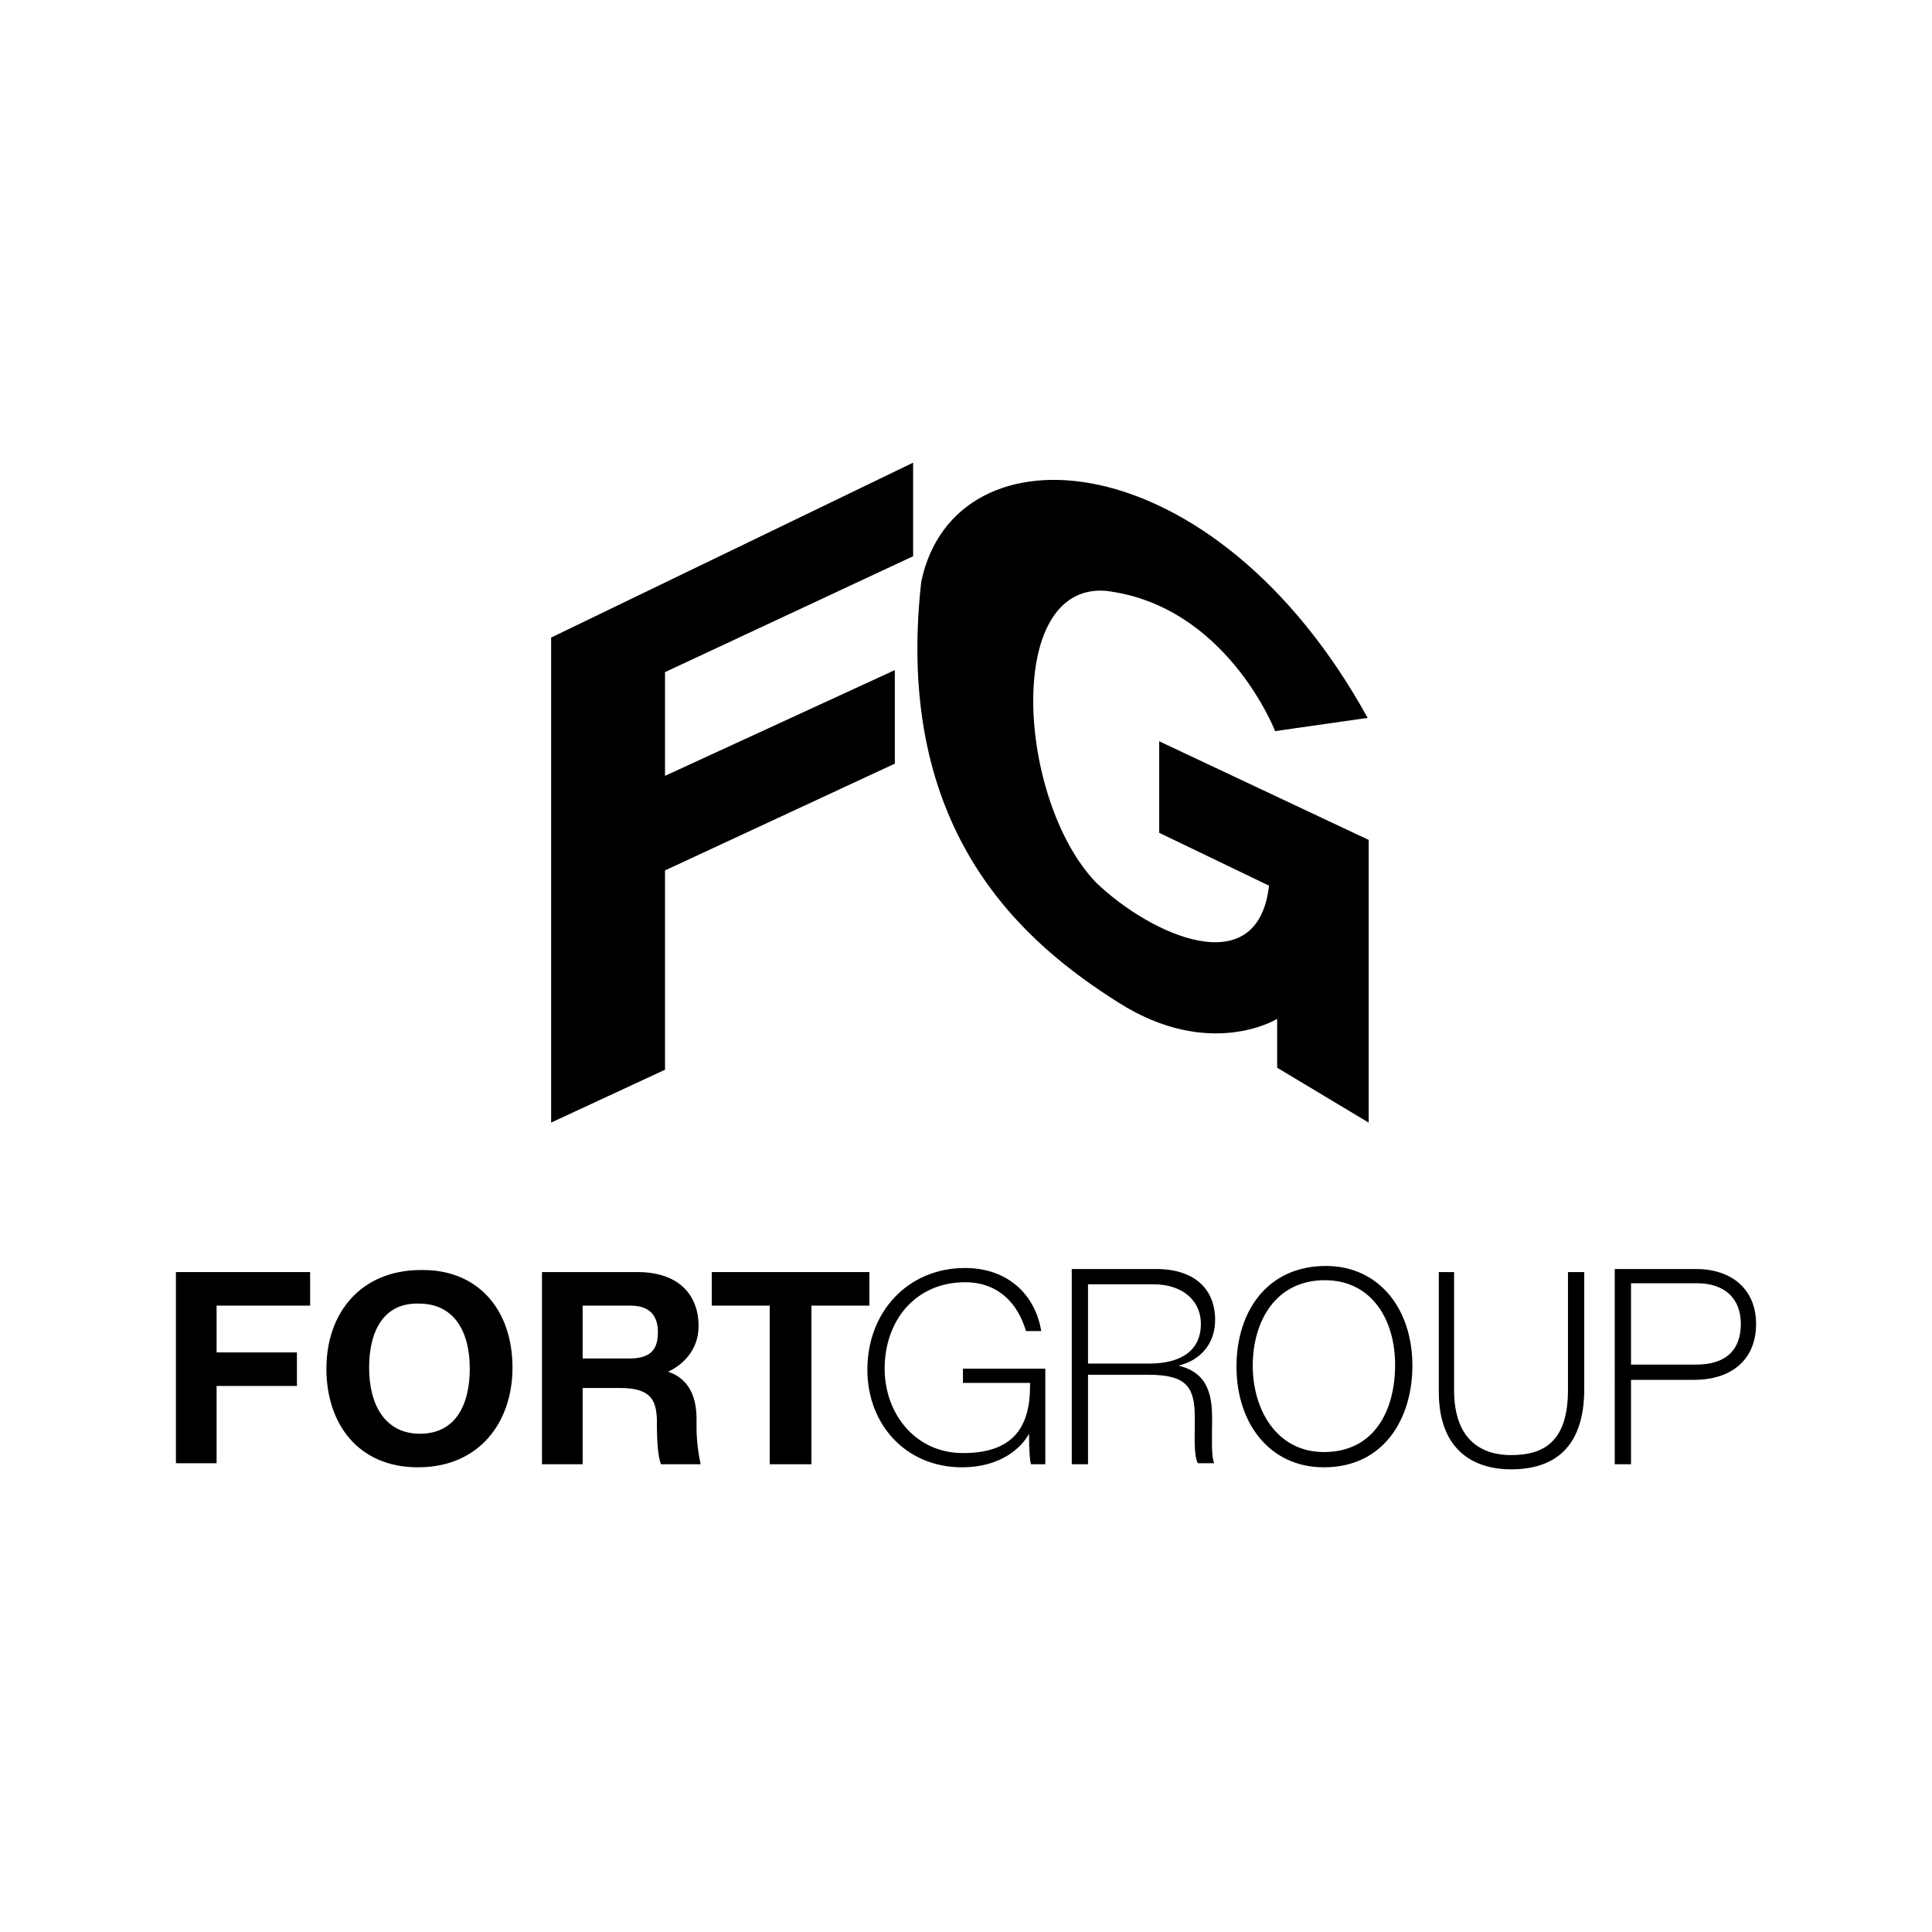
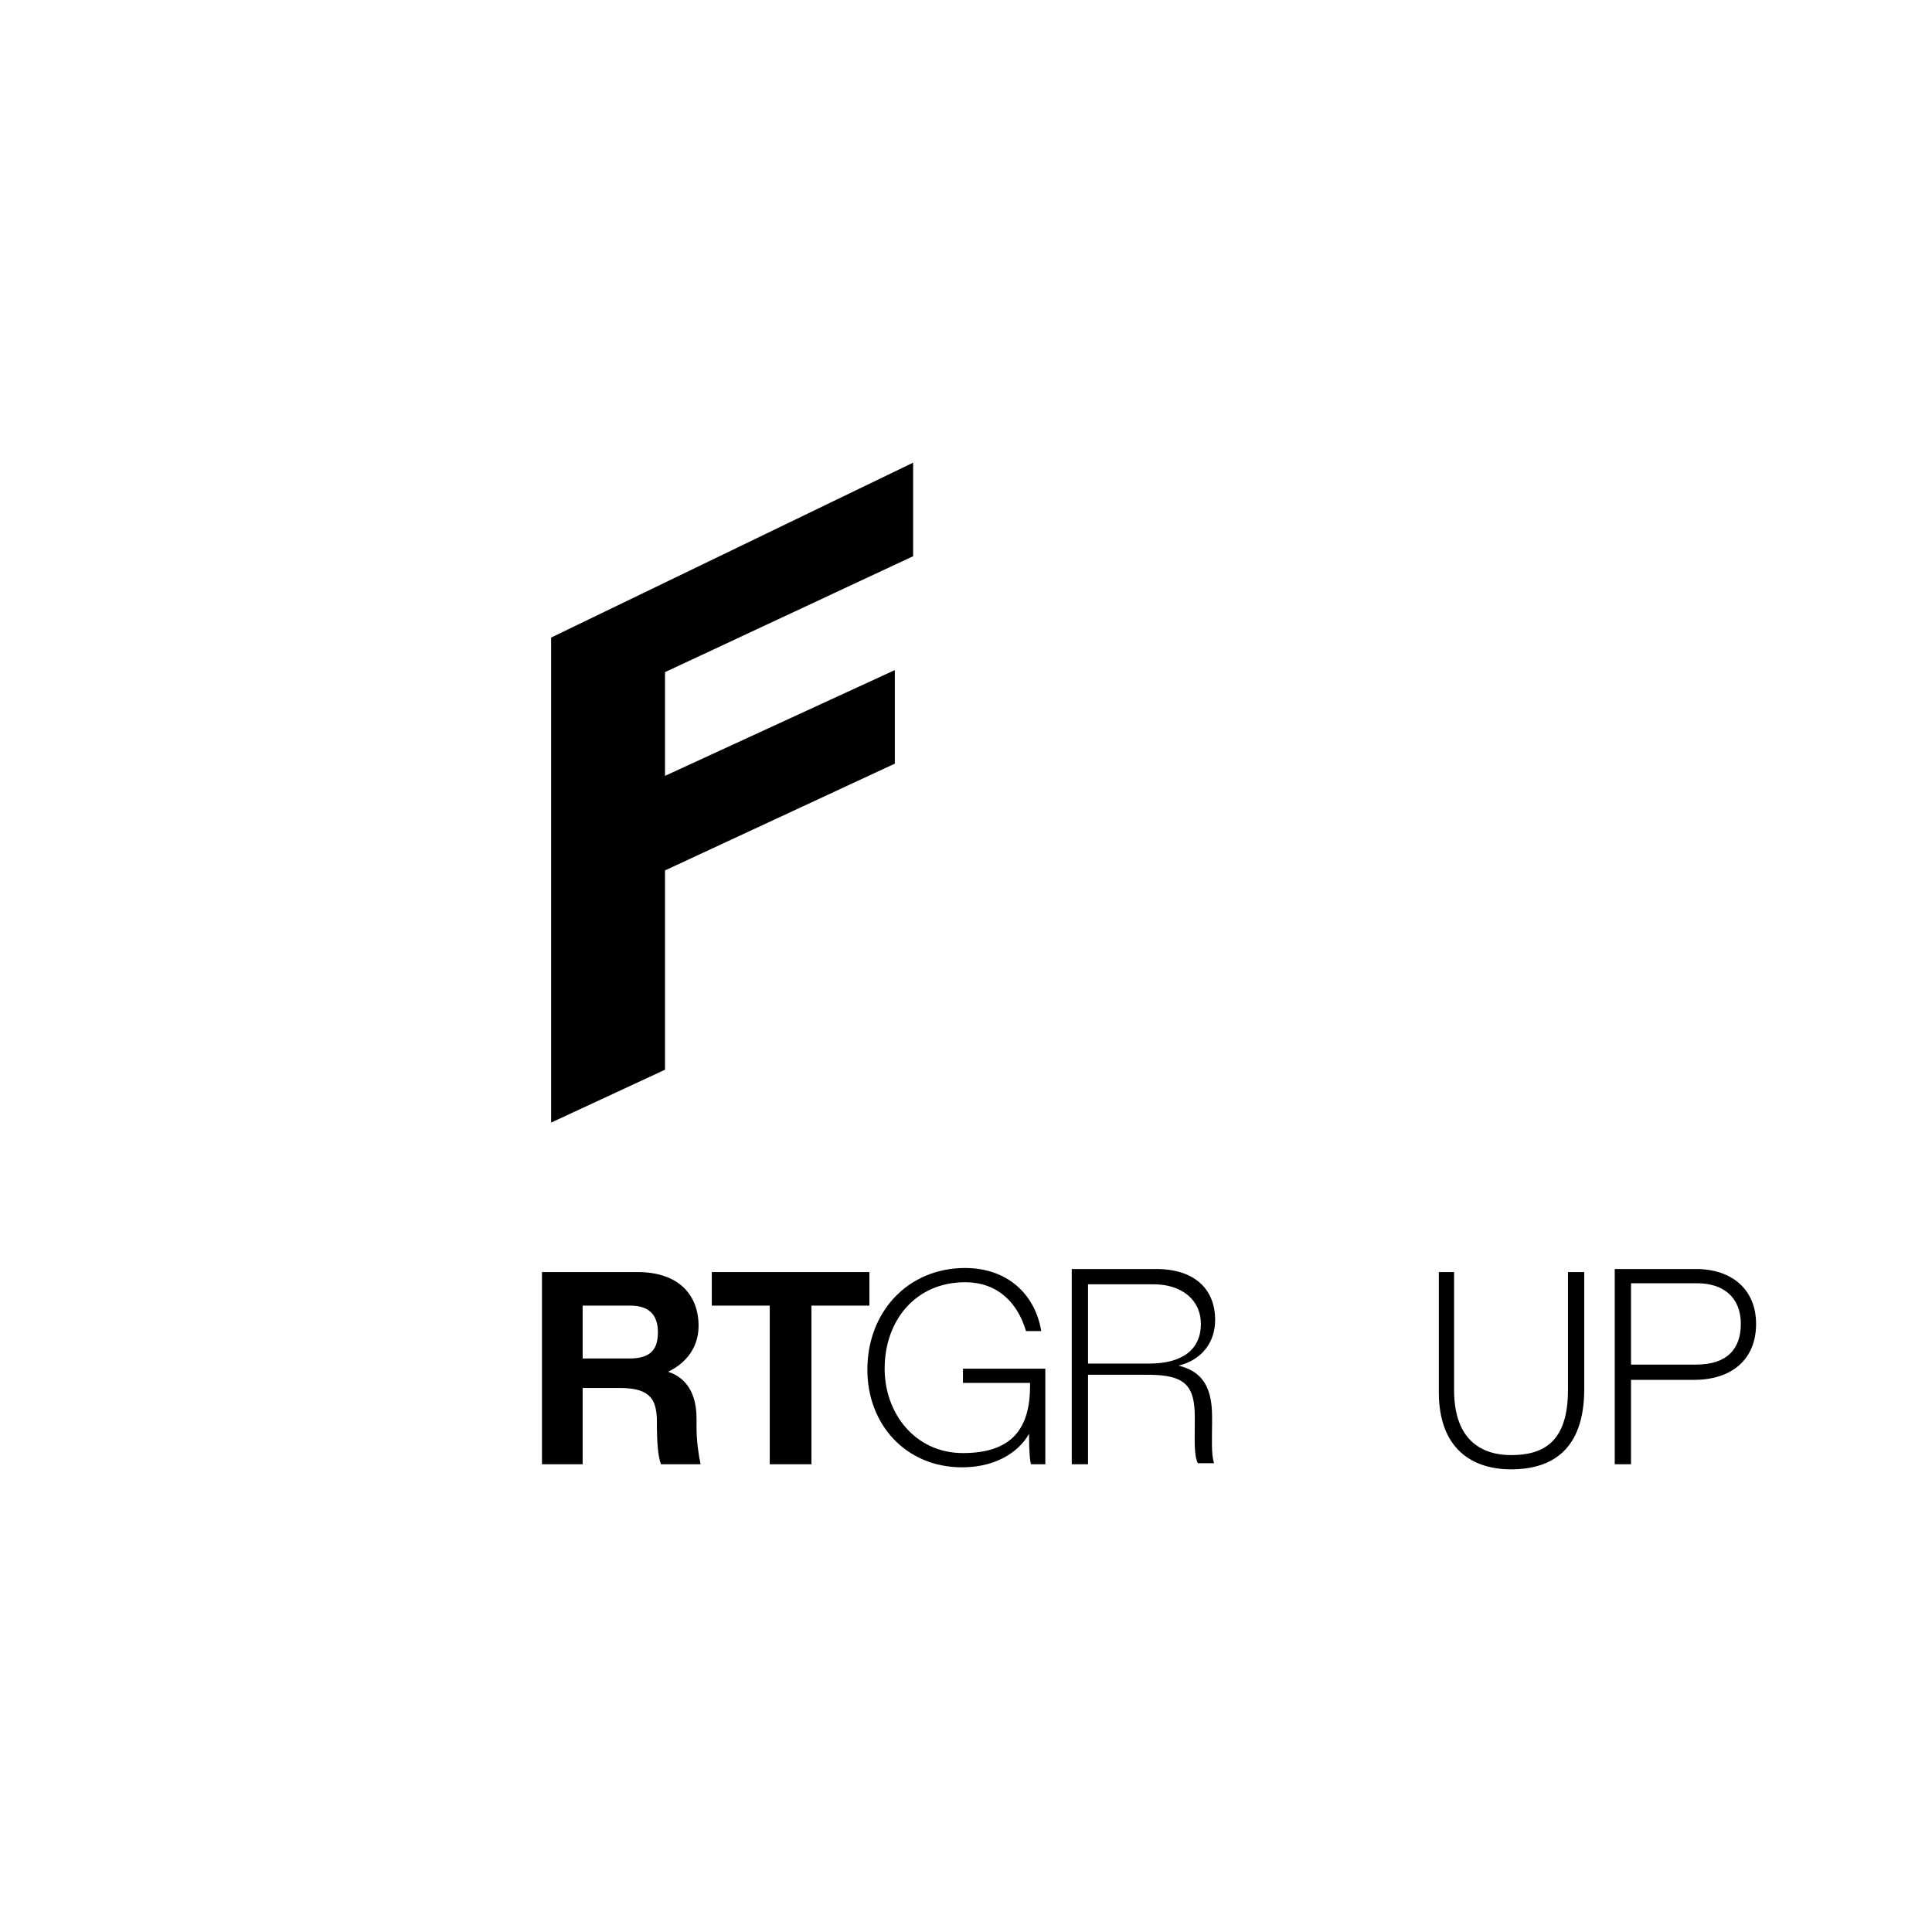
<svg xmlns="http://www.w3.org/2000/svg" id="Слой_1" x="0px" y="0px" viewBox="0 0 190 190" style="enable-background:new 0 0 190 190;" xml:space="preserve">
  <g>
    <g>
-       <path d="M17.3,125.1h13.2v3.3h-9.2v4.6h7.9v3.3h-7.9v7.6h-4V125.1z" />
-       <path d="M50.4,134.5c0,5.3-3.2,9.8-9.3,9.8c-5.9,0-9-4.3-9-9.7c0-5.5,3.4-9.7,9.3-9.7C46.9,124.8,50.4,128.7,50.4,134.5z M36.3,134.5c0,3.7,1.6,6.5,5,6.5c3.6,0,4.9-3,4.9-6.4c0-3.6-1.5-6.4-5-6.4C37.8,128.1,36.3,130.8,36.3,134.5z" />
      <path d="M57.3,136.4v7.6h-4v-18.9h9.4c4.1,0,6,2.3,6,5.3c0,2.5-1.7,3.9-3,4.5c0.9,0.3,2.8,1.2,2.8,4.6v0.9c0,1.3,0.2,2.7,0.4,3.6 h-3.9c-0.3-0.8-0.4-2.2-0.4-4.2v-0.3c-0.1-1.7-0.5-3-3.6-3H57.3z M57.3,133.6h4.6c2.2,0,2.8-1,2.8-2.6c0-1.5-0.7-2.6-2.7-2.6h-4.7 V133.6z" />
-       <path d="M75.7,128.4H70v-3.3h15.5v3.3h-5.7V144h-4.1V128.4z" />
+       <path d="M75.7,128.4H70v-3.3h15.5v3.3h-5.7V144h-4.1V128.4" />
      <path d="M102.7,144h-1.3c-0.1-0.2-0.2-1.2-0.2-3c-0.7,1.3-2.7,3.3-6.6,3.3c-5.5,0-9.3-4.2-9.3-9.6c0-5.7,4-10,9.6-10 c4.2,0,6.9,2.6,7.5,6.2h-1.5c-0.8-2.7-2.7-4.8-6-4.8c-4.8,0-7.9,3.7-7.9,8.5c0,4.4,3,8.3,7.7,8.3c4.8,0,6.6-2.4,6.6-6.6V136h-6.6 v-1.4h8.1V144z" />
      <path d="M107,135.3v8.7h-1.6v-19.2h8.3c3.8,0,5.8,2,5.8,5c0,2.4-1.5,4-3.6,4.5c2,0.5,3.3,1.7,3.3,5v0.7c0,1.3-0.1,3.1,0.2,3.9 h-1.6c-0.4-0.8-0.3-2.4-0.3-4v-0.5c0-3.1-0.9-4.2-4.6-4.2H107z M107,134.1h6c3.3,0,5.1-1.4,5.1-3.9c0-2.3-1.8-3.9-4.7-3.9H107 V134.1z" />
-       <path d="M138.9,134.3c0,5.2-2.8,10-8.7,10c-5.4,0-8.6-4.4-8.6-9.9c0-5.4,3-9.9,8.8-9.9C135.6,124.5,138.9,128.7,138.9,134.3z M123.2,134.3c0,4.4,2.4,8.5,7,8.5c4.9,0,7-4,7-8.6c0-4.4-2.3-8.3-6.9-8.3C125.4,125.9,123.2,130,123.2,134.3z" />
      <path d="M143,125.1v11.6c0,5.1,2.9,6.4,5.6,6.4c3.2,0,5.6-1.3,5.6-6.4v-11.6h1.6v11.5c0,6-3.2,7.9-7.2,7.9c-3.8,0-7.1-2-7.1-7.6 v-11.8H143z" />
      <path d="M158.8,124.8h8c3.5,0,5.9,2,5.9,5.4c0,3.5-2.4,5.5-6.1,5.5h-6.2v8.3h-1.6V124.8z M160.4,134.2h6.4c3.1,0,4.4-1.6,4.4-4 c0-2.6-1.7-4-4.3-4h-6.5V134.2z" />
    </g>
    <polygon points="54.2,62.7 54.2,110.4 65.4,105.2 65.4,85.6 88,75.1 88,65.9 65.4,76.3 65.4,66.1 89.8,54.7 89.8,45.5 " />
-     <path d="M124.8,87.1L114,81.9v-9l20.6,9.7v27.8l-9-5.4v-4.8c0,0-6.6,4.1-15.6-1.6c-9-5.7-22.2-16.5-19.4-41.4 c3.3-15.8,28.8-14,43.9,13.4l-9.1,1.3c0,0-4.8-12.4-16.7-13.8c-10-0.7-8.6,20.7-0.9,28.7C113.1,91.9,123.7,96.8,124.8,87.1z" />
  </g>
</svg>